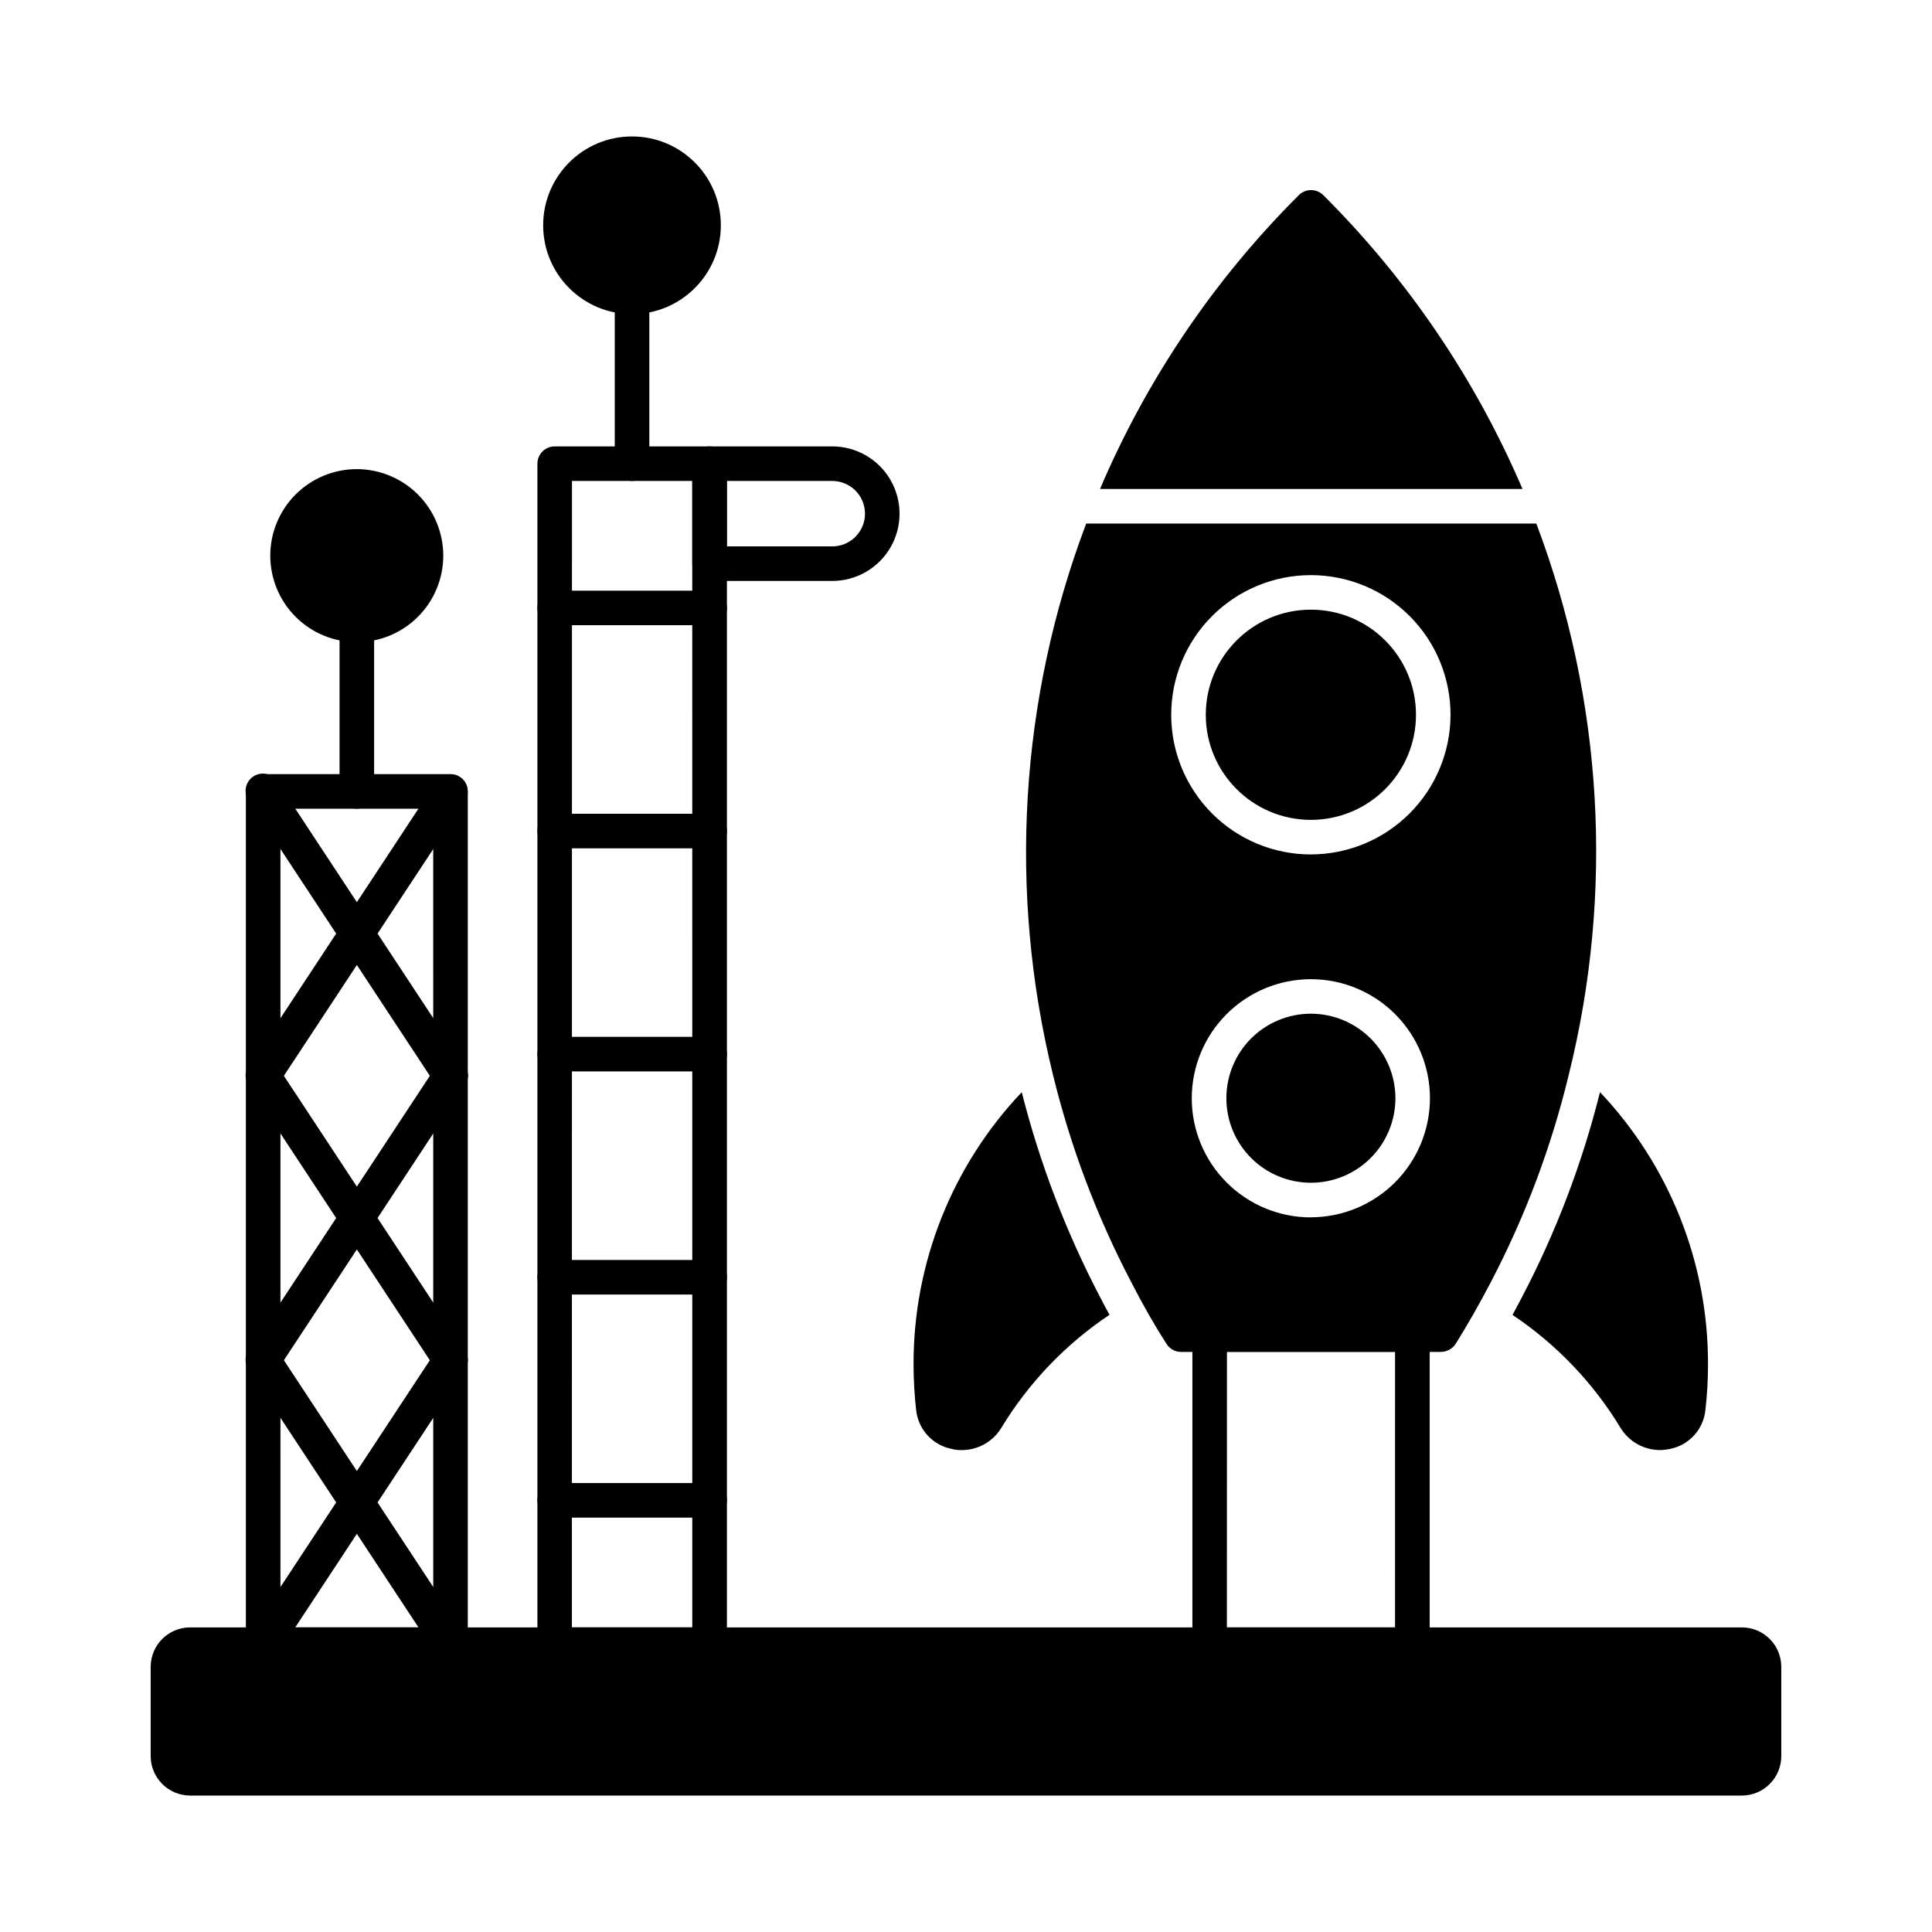
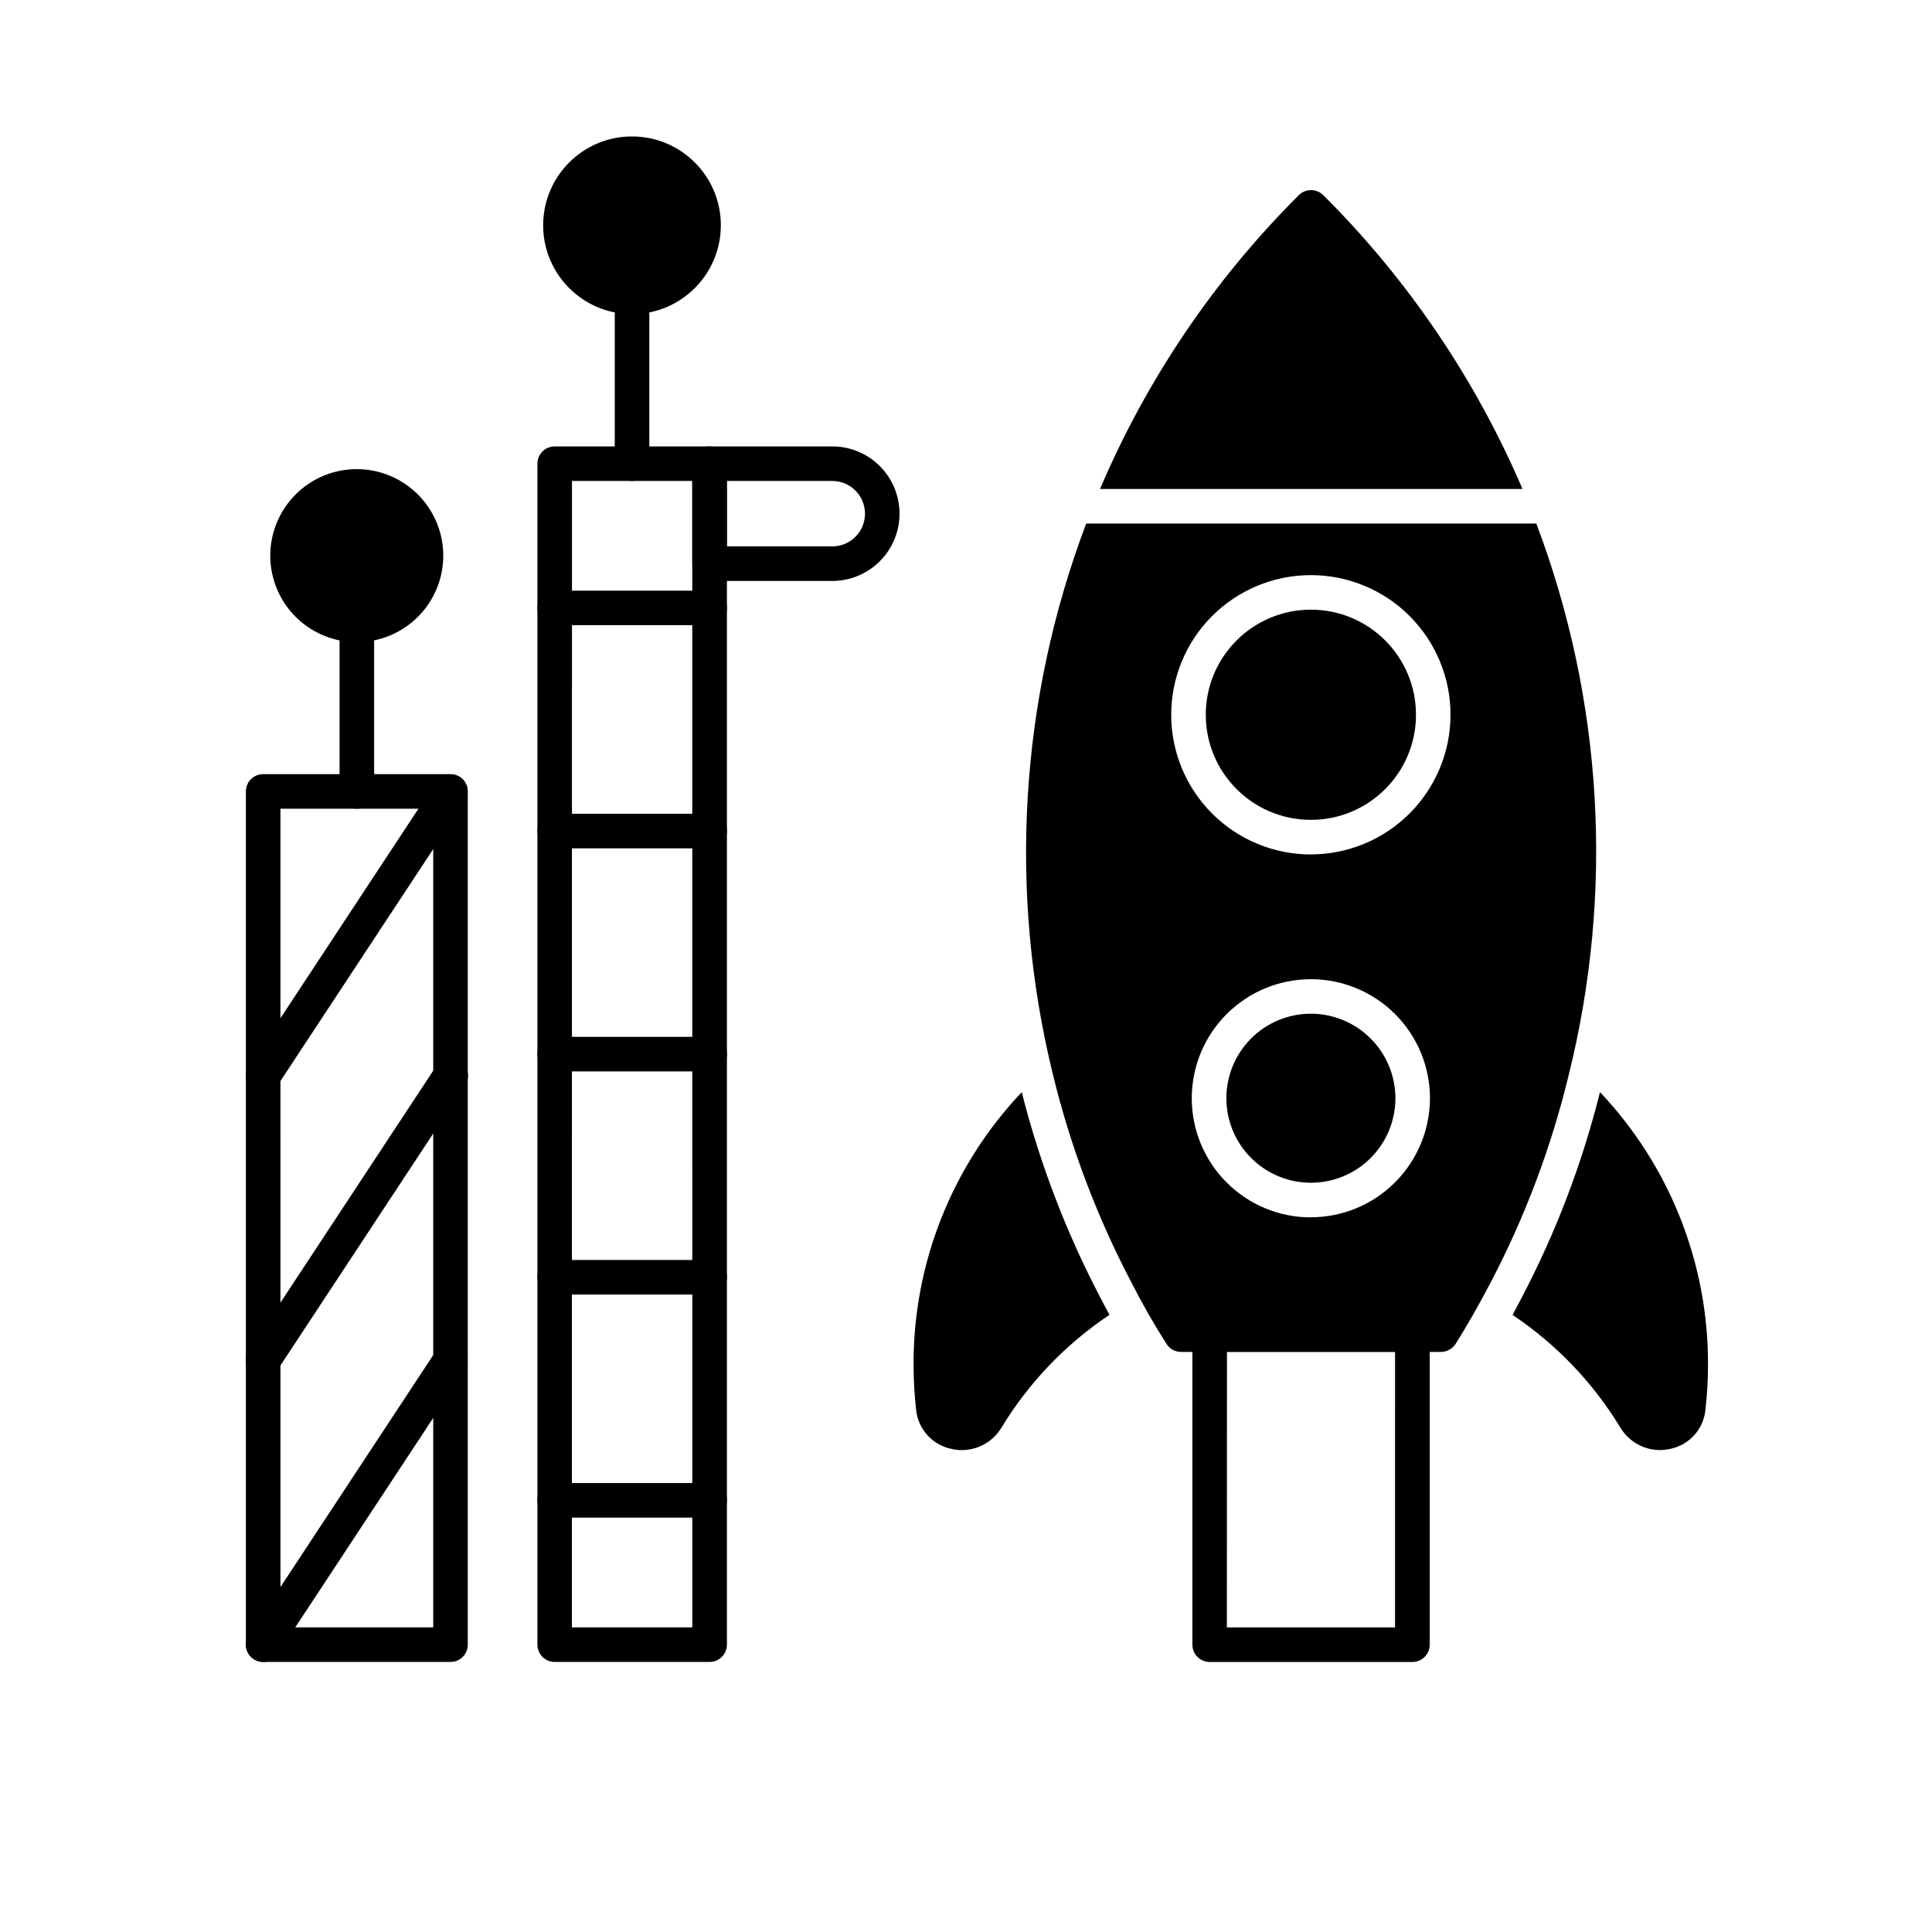
<svg xmlns="http://www.w3.org/2000/svg" fill="#000000" width="800px" height="800px" version="1.1" viewBox="144 144 512 512">
  <g>
-     <path d="m616.06 585.72v23.68-0.004c-0.012 5.754-4.664 10.418-10.418 10.445h-411.27c-5.762-0.016-10.43-4.68-10.441-10.445v-23.676c0.012-5.766 4.68-10.43 10.441-10.445h411.27c5.754 0.027 10.406 4.691 10.418 10.445z" />
    <path d="m518.28 584.44h-53.699c-2.531 0-4.582-2.051-4.582-4.578v-82.215c0-2.527 2.051-4.578 4.582-4.578h53.723c1.215 0 2.383 0.48 3.238 1.34 0.859 0.859 1.344 2.023 1.344 3.238v82.215c0 1.219-0.484 2.387-1.352 3.246-0.863 0.859-2.035 1.34-3.254 1.332zm-49.145-9.16h44.562l0.004-73.051h-44.543z" />
    <path d="m596.64 505.52c0.004 4.055-0.227 8.109-0.688 12.137-0.512 5.098-4.277 9.273-9.297 10.305-0.902 0.199-1.824 0.305-2.75 0.32-4.293-0.012-8.273-2.269-10.488-5.953-7.234-11.918-16.988-22.109-28.578-29.863 0.777-1.465 1.559-2.977 2.383-4.488 9.074-17.289 16.055-35.602 20.793-54.547 18.434 19.469 28.68 45.277 28.625 72.09z" />
    <path d="m438.04 492.43c-11.629 7.769-21.414 17.996-28.672 29.953-2.219 3.668-6.199 5.91-10.488 5.906-0.926 0.008-1.848-0.098-2.746-0.32-5.016-1.023-8.789-5.172-9.344-10.258-0.457-4.047-0.688-8.113-0.688-12.184-0.047-26.82 10.219-52.629 28.672-72.09 4.789 18.906 11.781 37.184 20.84 54.457 0.777 1.559 1.602 3.07 2.426 4.535z" />
    <path d="m547.48 273.59c-12.453-29.094-30.371-55.523-52.785-77.863-0.895-0.895-2.117-1.383-3.383-1.348s-2.461 0.59-3.305 1.531c-22.312 22.289-40.133 48.66-52.492 77.68z" />
    <path d="m519.25 333.42c0 15.383-12.469 27.852-27.852 27.852-15.383 0-27.852-12.469-27.852-27.852 0-15.383 12.469-27.852 27.852-27.852 15.383 0 27.852 12.469 27.852 27.852" />
    <path d="m491.4 412.64c-5.941 0-11.641 2.359-15.84 6.559-4.199 4.203-6.562 9.898-6.562 15.84s2.363 11.641 6.562 15.84c4.199 4.203 9.898 6.562 15.84 6.562 5.941 0 11.641-2.359 15.84-6.562 4.203-4.199 6.562-9.898 6.562-15.84-0.012-5.938-2.375-11.629-6.574-15.828-4.199-4.199-9.891-6.562-15.828-6.57z" />
    <path d="m431.85 282.75c-17.652 46.688-20.719 97.633-8.793 146.1 4.648 19.062 11.602 37.488 20.703 54.871 3.113 6.09 6.184 11.449 9.391 16.441 0.828 1.32 2.285 2.117 3.844 2.109h68.887c1.578-0.02 3.039-0.828 3.891-2.152 3.07-4.902 6.137-10.258 9.344-16.398 9.09-17.379 16.012-35.805 20.613-54.871 12.059-48.441 9.066-99.406-8.59-146.1zm59.543 183.87c-8.371 0-16.398-3.324-22.316-9.246-5.922-5.918-9.246-13.945-9.246-22.316s3.324-16.398 9.246-22.316c5.918-5.918 13.945-9.246 22.316-9.246 8.371 0 16.398 3.328 22.316 9.246 5.918 5.918 9.246 13.945 9.246 22.316-0.02 8.363-3.348 16.379-9.266 22.289-5.914 5.91-13.93 9.238-22.293 9.25zm0-96.184c-9.816 0-19.23-3.898-26.172-10.84s-10.84-16.355-10.84-26.172c0-9.816 3.898-19.23 10.84-26.172 6.941-6.938 16.355-10.84 26.172-10.84 9.816 0 19.23 3.902 26.172 10.84 6.941 6.941 10.84 16.355 10.84 26.172-0.016 9.812-3.918 19.215-10.855 26.152s-16.34 10.84-26.152 10.852z" />
    <path d="m263.39 584.43h-49.648c-2.531 0-4.582-2.051-4.582-4.578v-226.12c0-2.527 2.051-4.578 4.582-4.578h49.648c1.215 0 2.379 0.48 3.238 1.34 0.859 0.859 1.34 2.023 1.34 3.238v226.12c0 1.215-0.48 2.379-1.34 3.238-0.859 0.859-2.023 1.34-3.238 1.34zm-45.066-9.16h40.488l-0.004-216.95h-40.488z" />
-     <path d="m263.4 433.68c-1.543 0.004-2.981-0.773-3.828-2.059l-49.645-75.379c-0.719-1.016-0.992-2.273-0.766-3.496 0.23-1.219 0.945-2.293 1.984-2.977 1.035-0.684 2.305-0.914 3.516-0.645 1.211 0.27 2.262 1.02 2.91 2.078l49.648 75.379c0.926 1.406 1.004 3.207 0.207 4.688-0.797 1.484-2.344 2.41-4.027 2.41z" />
    <path d="m213.74 433.68c-1.684 0-3.227-0.926-4.027-2.41-0.797-1.48-0.715-3.281 0.211-4.688l49.648-75.379c1.406-2.066 4.211-2.617 6.301-1.242 2.086 1.375 2.688 4.168 1.348 6.281l-49.652 75.379c-0.848 1.285-2.285 2.059-3.828 2.059z" />
-     <path d="m263.4 509.06c-1.543 0.004-2.981-0.773-3.828-2.059l-49.645-75.375c-0.719-1.016-0.992-2.273-0.766-3.496 0.23-1.219 0.945-2.293 1.984-2.977 1.035-0.684 2.305-0.914 3.516-0.645 1.211 0.27 2.262 1.02 2.91 2.078l49.648 75.375c0.926 1.406 1.004 3.207 0.207 4.688-0.797 1.484-2.344 2.41-4.027 2.41z" />
    <path d="m213.74 509.06c-1.684 0-3.227-0.926-4.027-2.41-0.797-1.48-0.715-3.281 0.211-4.688l49.648-75.375c0.656-1.035 1.703-1.766 2.902-2.023 1.203-0.258 2.457-0.02 3.481 0.652 1.027 0.676 1.738 1.734 1.977 2.941 0.234 1.203-0.02 2.453-0.711 3.469l-49.652 75.375c-0.848 1.285-2.285 2.059-3.828 2.059z" />
-     <path d="m263.4 584.43c-1.543 0-2.981-0.773-3.828-2.062l-49.645-75.371c-0.719-1.016-0.992-2.273-0.766-3.496 0.23-1.219 0.945-2.293 1.984-2.977 1.035-0.684 2.305-0.914 3.516-0.645 1.211 0.27 2.262 1.02 2.91 2.078l49.648 75.375c0.926 1.406 1.004 3.207 0.207 4.688-0.797 1.484-2.344 2.41-4.027 2.41z" />
    <path d="m213.74 584.43c-1.684 0-3.227-0.926-4.027-2.41-0.797-1.48-0.715-3.281 0.211-4.688l49.648-75.375c1.406-2.066 4.211-2.617 6.301-1.242 2.086 1.375 2.688 4.168 1.348 6.281l-49.652 75.371c-0.848 1.289-2.285 2.062-3.828 2.062z" />
    <path d="m332.04 584.43h-41.043c-2.527 0-4.578-2.051-4.578-4.582v-312.96c0-2.531 2.051-4.582 4.578-4.582h41.066c1.215 0 2.379 0.484 3.238 1.344s1.34 2.023 1.34 3.238v312.96c0 1.219-0.484 2.387-1.348 3.246-0.863 0.859-2.035 1.34-3.254 1.336zm-36.484-9.16h31.906l-0.004-303.81h-31.879z" />
    <path d="m364.56 297.96h-32.52c-2.527 0-4.578-2.051-4.578-4.578v-26.5c0-2.531 2.051-4.582 4.578-4.582h32.52c6.371 0 12.258 3.398 15.441 8.918 3.184 5.516 3.184 12.312 0 17.828s-9.07 8.914-15.441 8.914zm-27.938-9.16h27.938c4.789 0 8.672-3.879 8.672-8.668 0-4.789-3.883-8.672-8.672-8.672h-27.938z" />
    <path d="m311.5 271.46c-2.531 0-4.582-2.051-4.582-4.578v-44.199c0-2.527 2.051-4.578 4.582-4.578 2.527 0 4.578 2.051 4.578 4.578v44.199c0 1.215-0.48 2.379-1.34 3.238-0.859 0.859-2.027 1.34-3.238 1.34z" />
    <path d="m238.57 358.32c-2.531 0-4.582-2.051-4.582-4.582v-44.207c0-2.527 2.051-4.578 4.582-4.578 2.527 0 4.578 2.051 4.578 4.578v44.207c0 1.215-0.48 2.383-1.34 3.238-0.859 0.859-2.023 1.344-3.238 1.344z" />
    <path d="m261.47 291.18c0.02 6.086-2.383 11.926-6.676 16.238s-10.125 6.742-16.207 6.754c-6.086 0.012-11.926-2.398-16.23-6.699-4.309-4.297-6.731-10.133-6.731-16.215-0.004-6.086 2.414-11.922 6.719-16.223 4.305-4.305 10.141-6.715 16.227-6.711 6.062 0.012 11.871 2.422 16.164 6.707 4.289 4.281 6.711 10.086 6.734 16.148z" />
    <path d="m335.03 203.7c0 13.004-10.543 23.543-23.543 23.543s-23.543-10.539-23.543-23.543c0-13 10.543-23.539 23.543-23.539s23.543 10.539 23.543 23.539" />
    <path d="m332.04 546.19h-41.043c-2.527 0-4.578-2.051-4.578-4.582s2.051-4.578 4.578-4.578h41.066c2.527 0 4.578 2.047 4.578 4.578s-2.051 4.582-4.578 4.582z" />
    <path d="m332.04 487.07h-41.043c-2.527 0-4.578-2.051-4.578-4.582 0-2.527 2.051-4.578 4.578-4.578h41.066c2.527 0 4.578 2.051 4.578 4.578 0 2.531-2.051 4.582-4.578 4.582z" />
    <path d="m332.04 427.94h-41.043c-2.527 0-4.578-2.051-4.578-4.582 0-2.527 2.051-4.578 4.578-4.578h41.066c2.527 0 4.578 2.051 4.578 4.578 0 2.531-2.051 4.582-4.578 4.582z" />
    <path d="m332.04 368.82h-41.043c-2.527 0-4.578-2.051-4.578-4.578 0-2.531 2.051-4.582 4.578-4.582h41.066c2.527 0 4.578 2.051 4.578 4.582 0 2.527-2.051 4.578-4.578 4.578z" />
    <path d="m332.04 309.69h-41.043c-2.527 0-4.578-2.051-4.578-4.578 0-2.531 2.051-4.582 4.578-4.582h41.066c2.527 0 4.578 2.051 4.578 4.582 0 2.527-2.051 4.578-4.578 4.578z" />
  </g>
</svg>